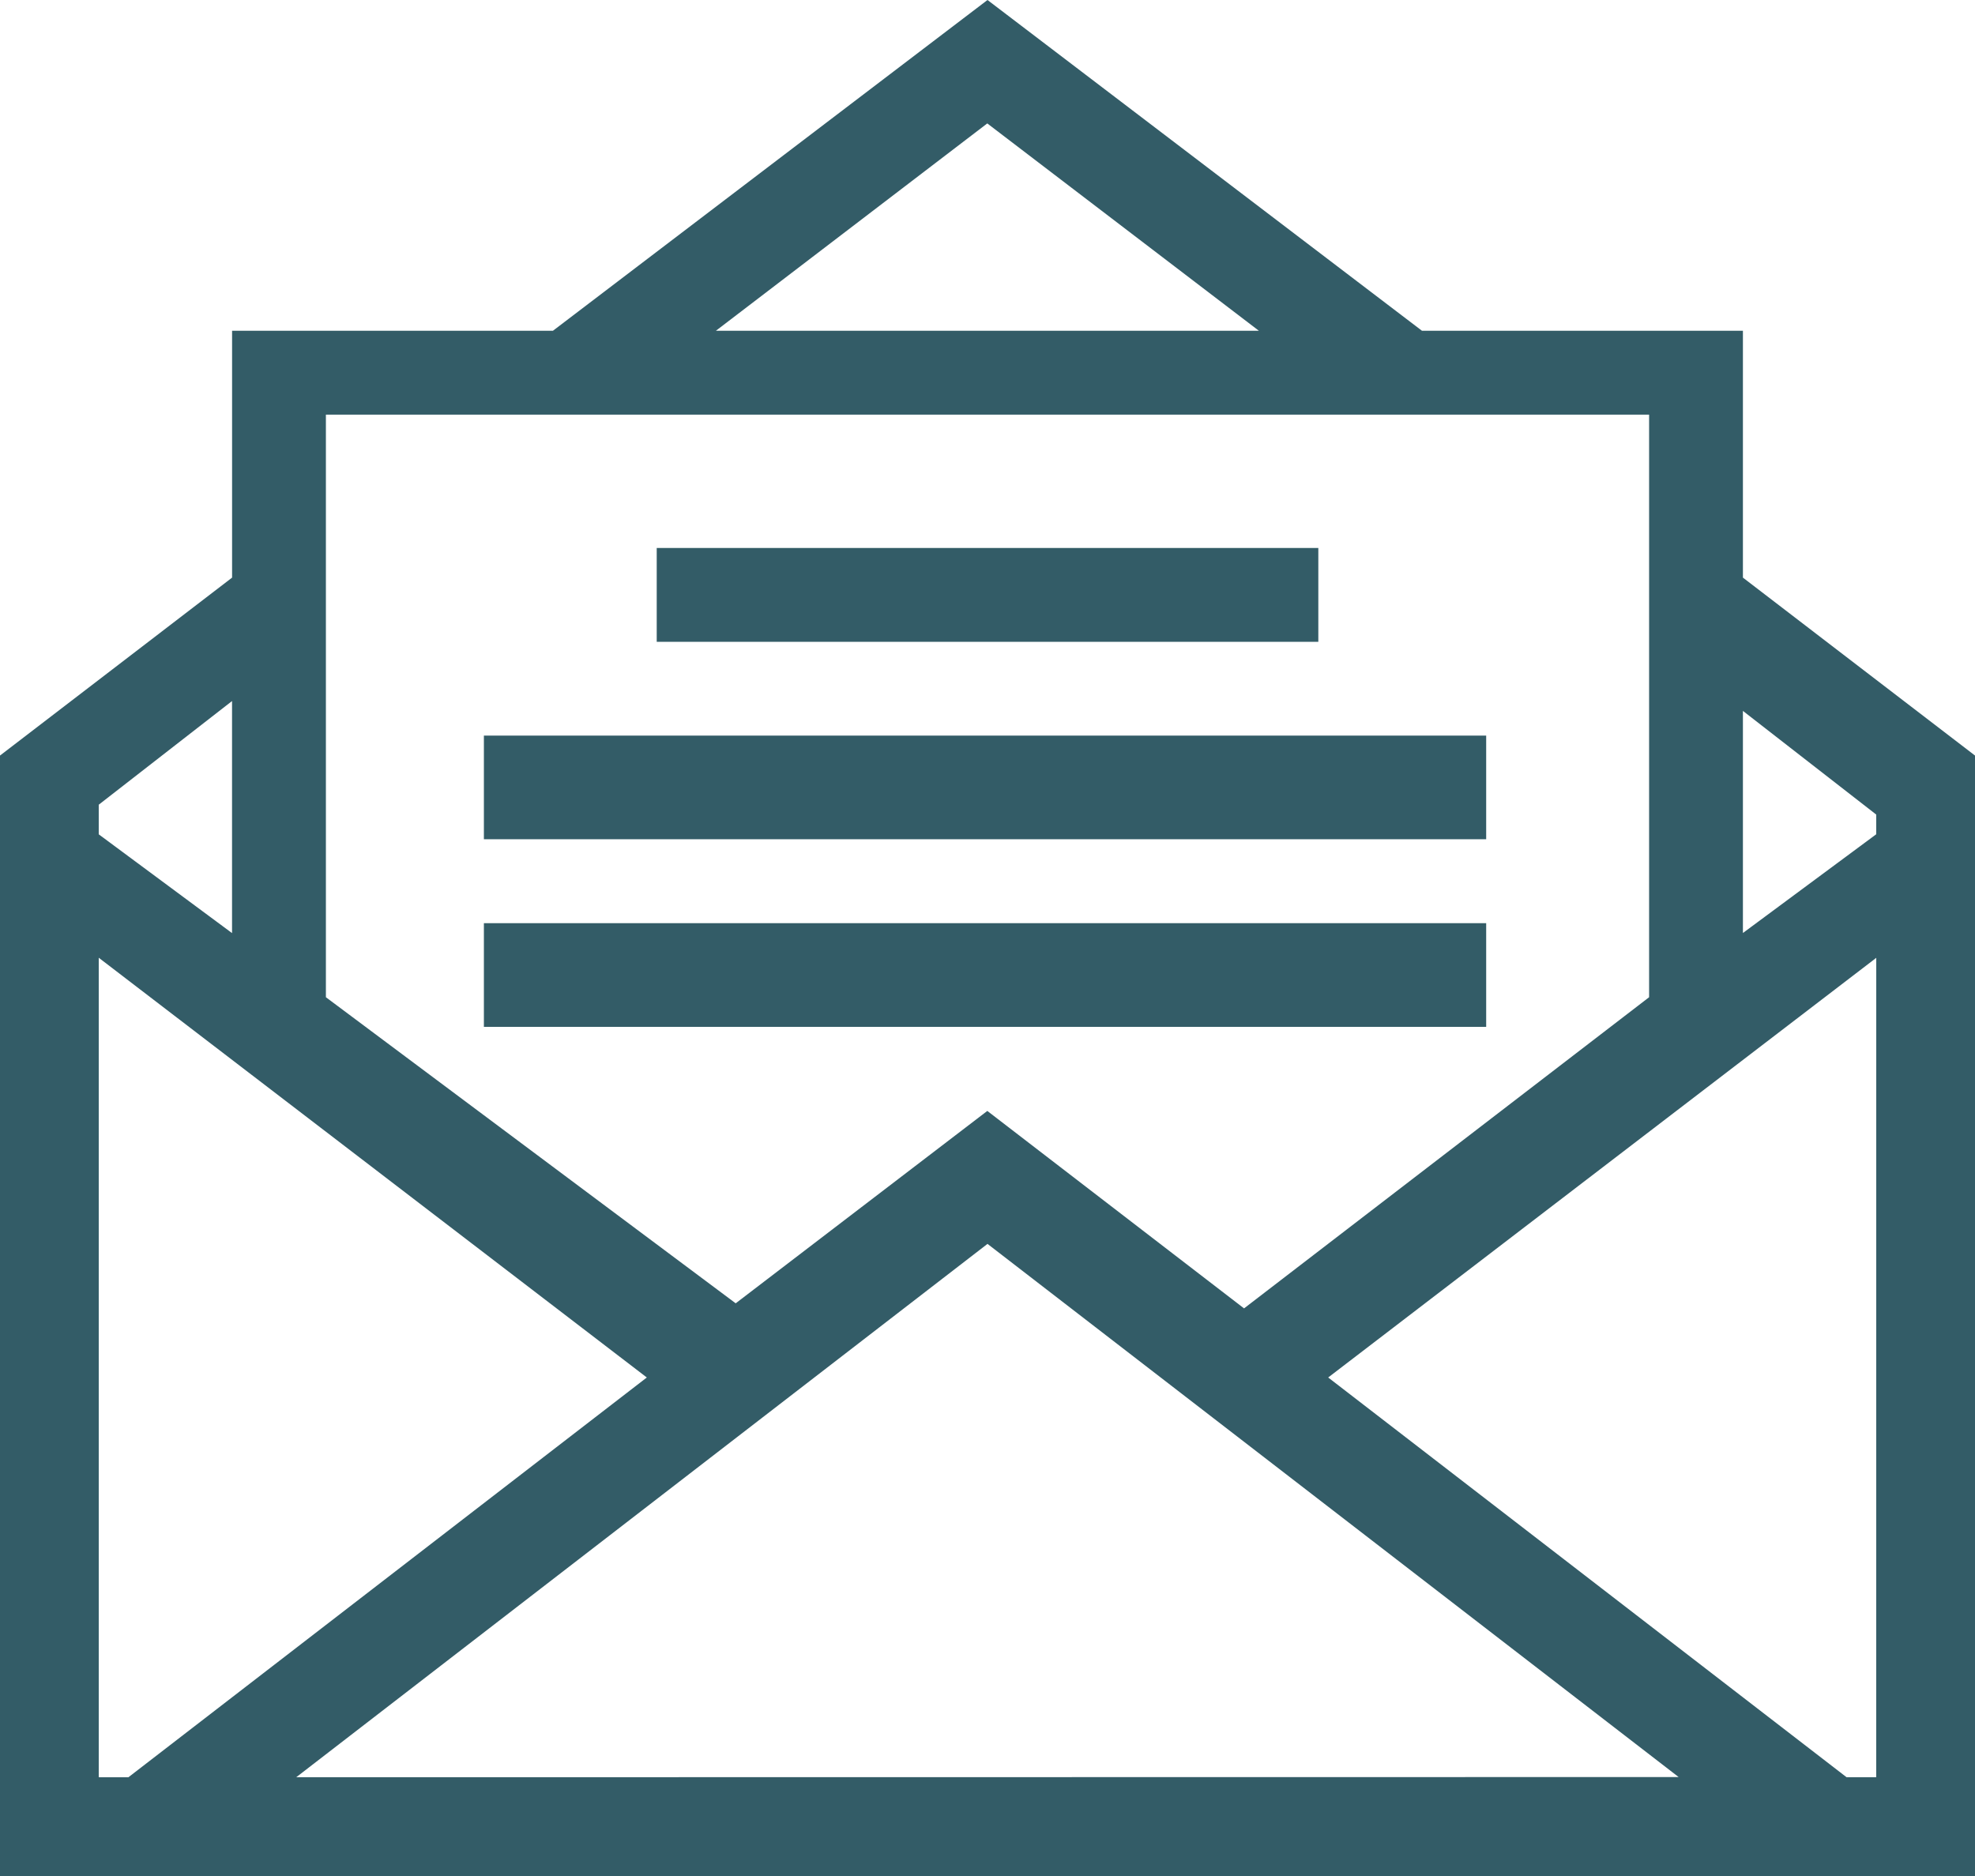
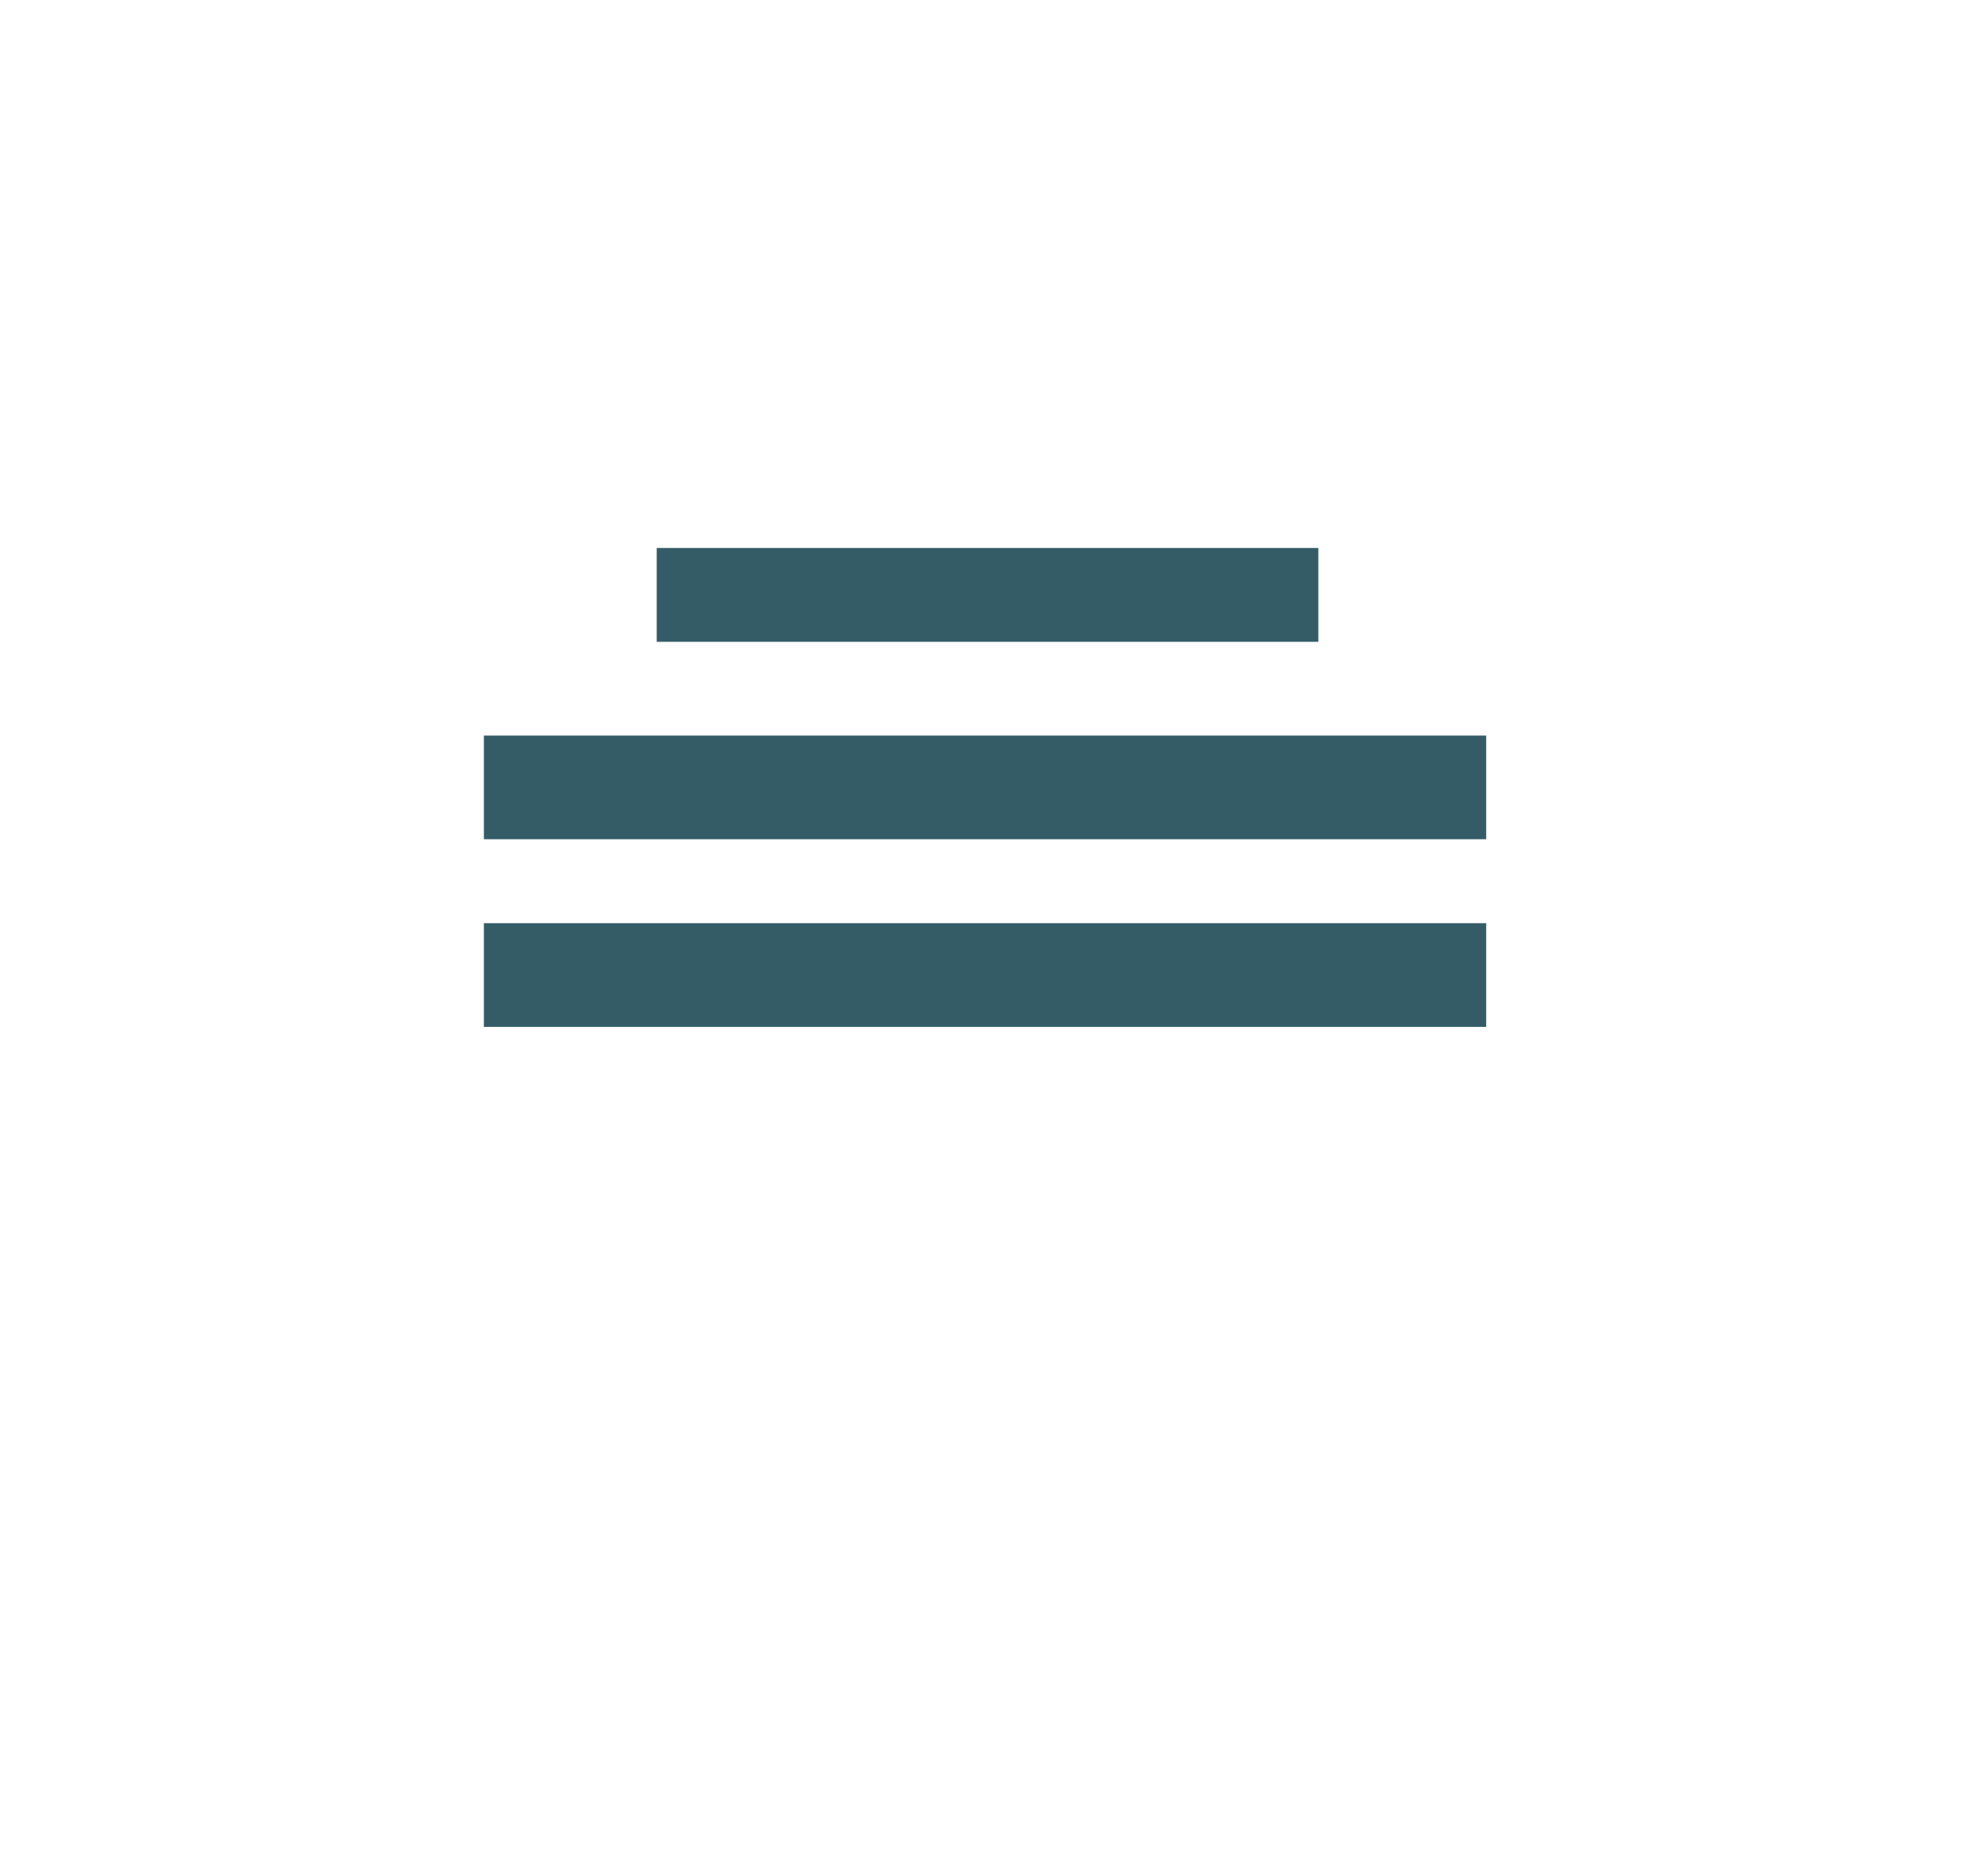
<svg xmlns="http://www.w3.org/2000/svg" id="Group_143" data-name="Group 143" width="42.864" height="40.721" viewBox="0 0 42.864 40.721">
-   <path id="Path_540" data-name="Path 540" d="M37.827,12.538V7.18H30.862L21.432,0,12,7.18H5.037v5.358L0,16.4V40.721H42.864V16.4Zm-16.4-9.859,5.894,4.5H15.538ZM7.073,9H35.791V21.646L27,28.4l-5.572-4.286L15.967,28.29,7.073,21.646ZM2.143,17.467l2.893-2.25v5.037L2.143,18.11Zm0,21.11V20.789L14.038,29.9,2.786,38.578Zm4.286,0L21.432,27l15,11.573Zm34.291,0h-.643L28.826,29.9l11.895-9.109Zm0-20.468-2.893,2.143V15.431l2.893,2.25Z" fill="#335c67" />
  <path id="Path_541" data-name="Path 541" d="M27.91,11.1H13.551v2.036H27.91Zm3.643,4.072H9.8v2.25H31.553Zm0,4.072H9.8v2.25H31.553Z" transform="translate(0.702 0.795)" fill="#335c67" />
</svg>